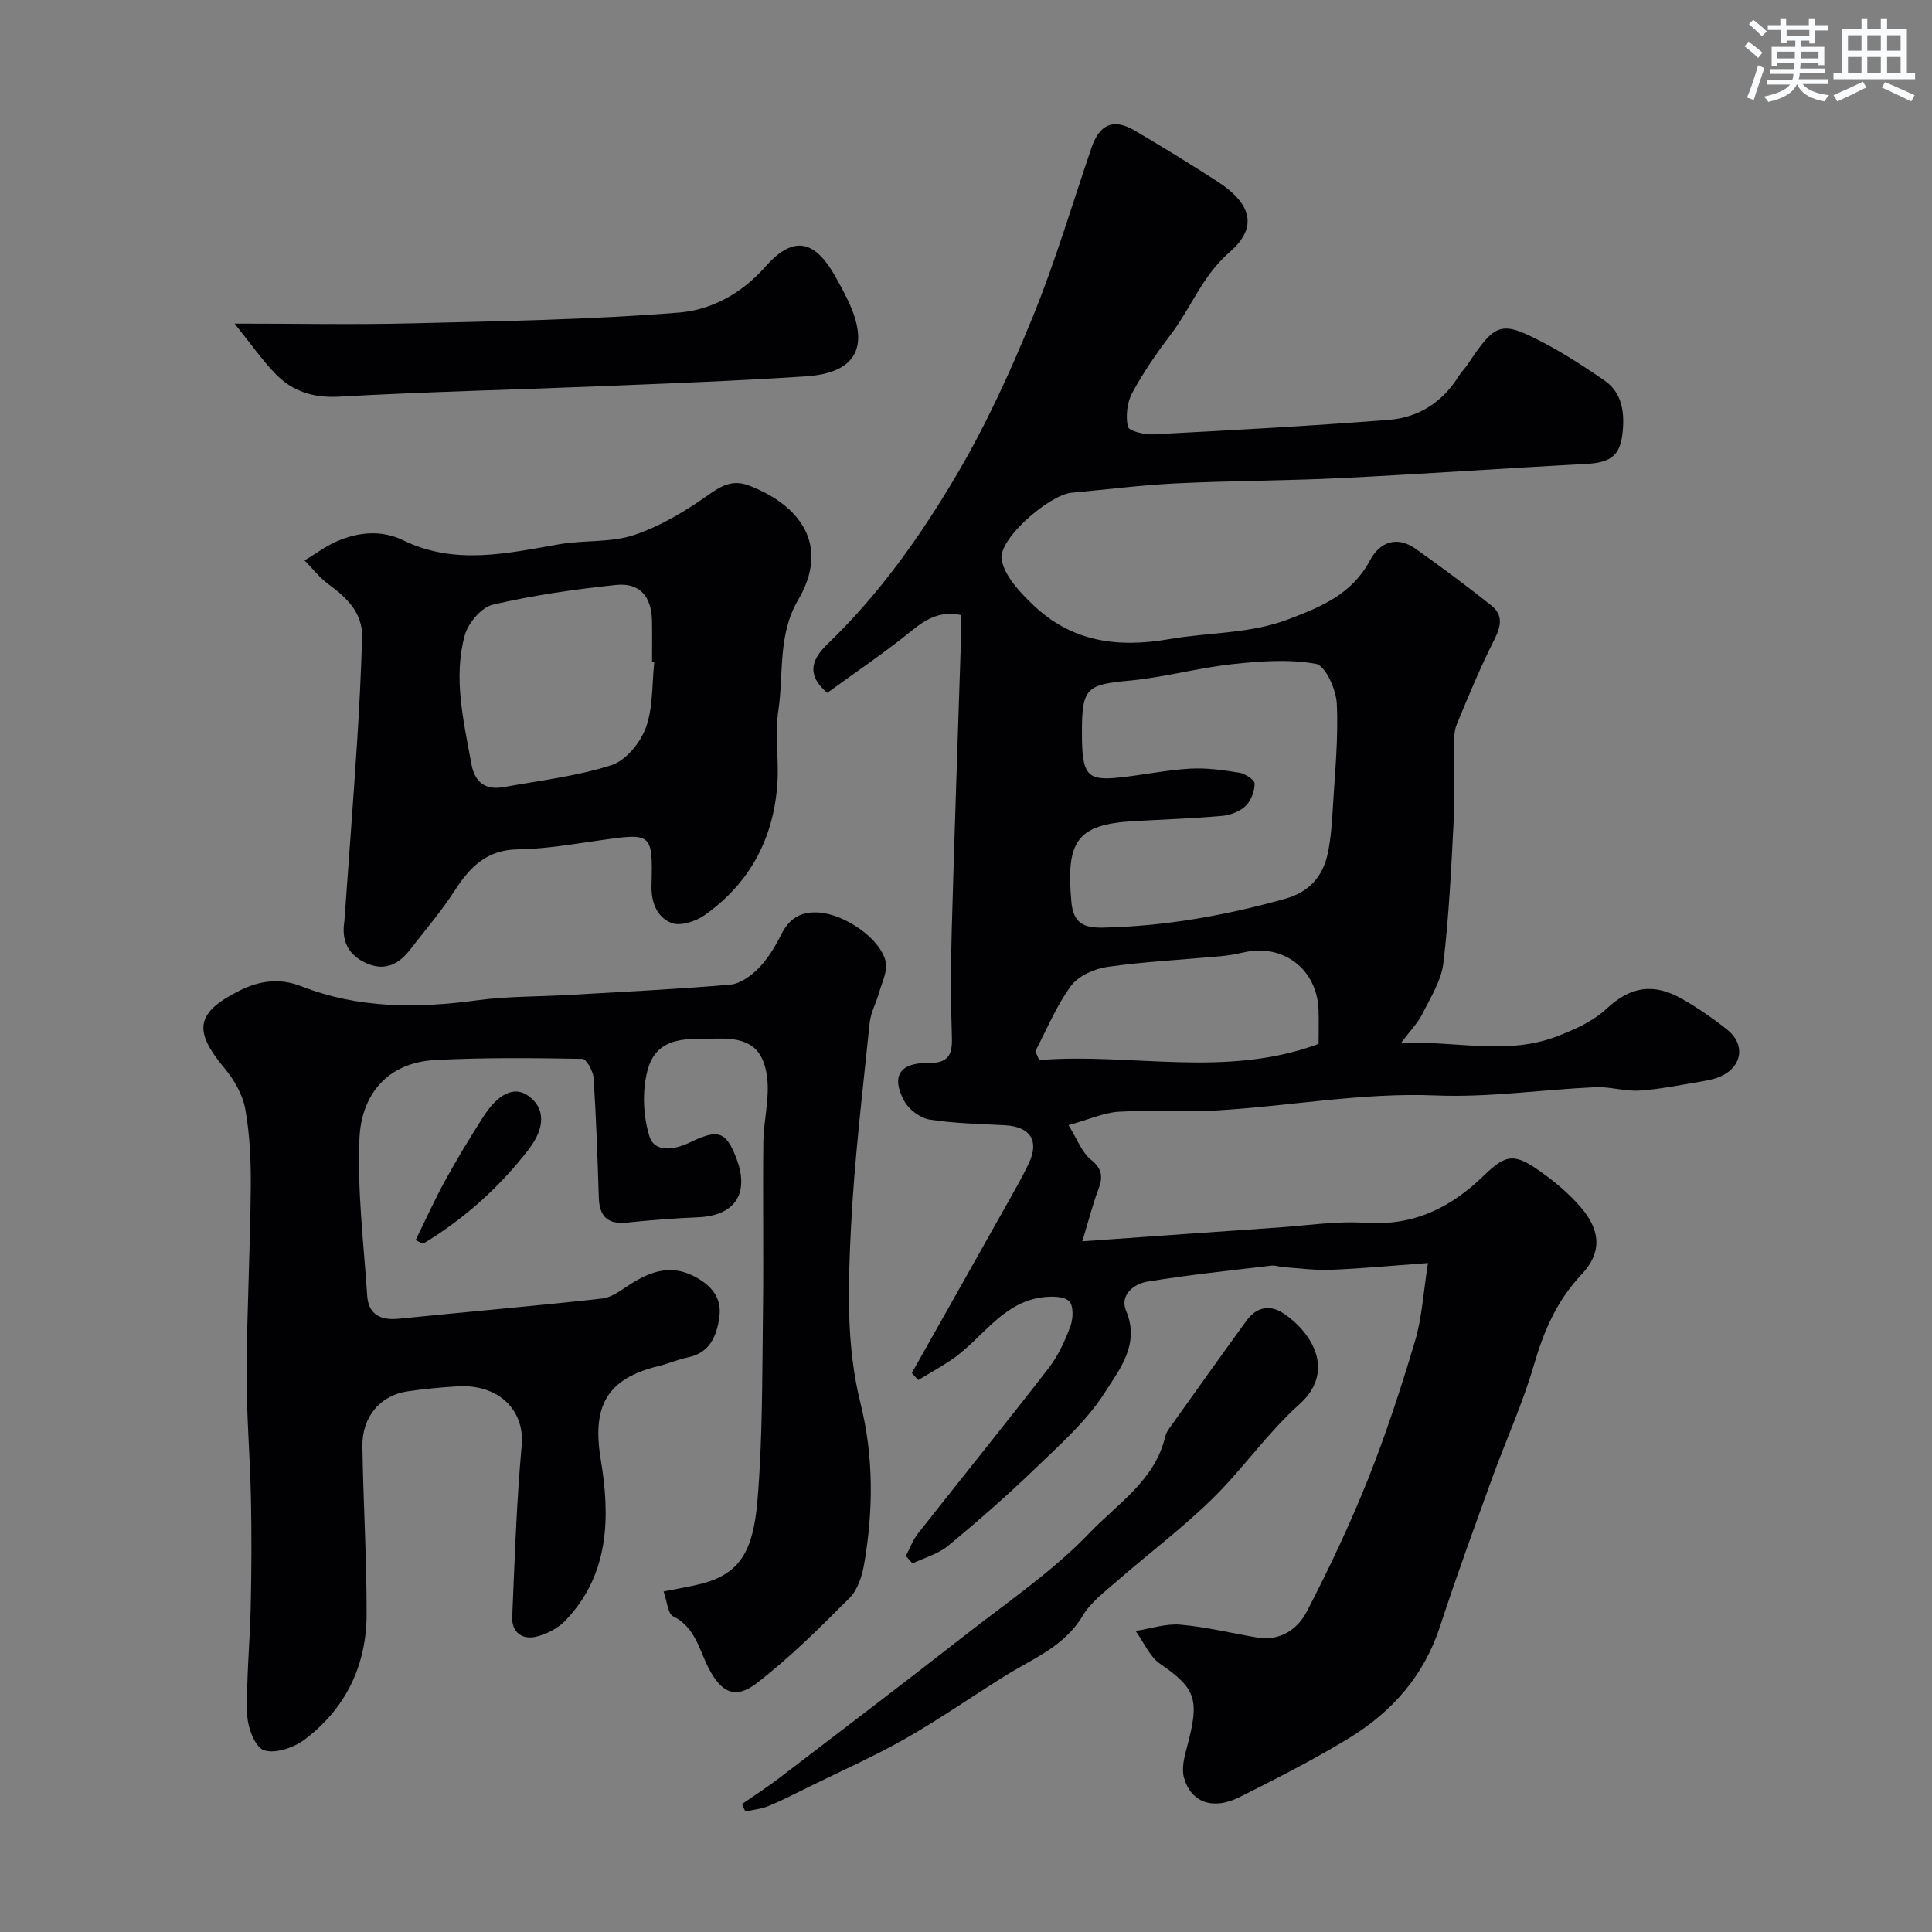
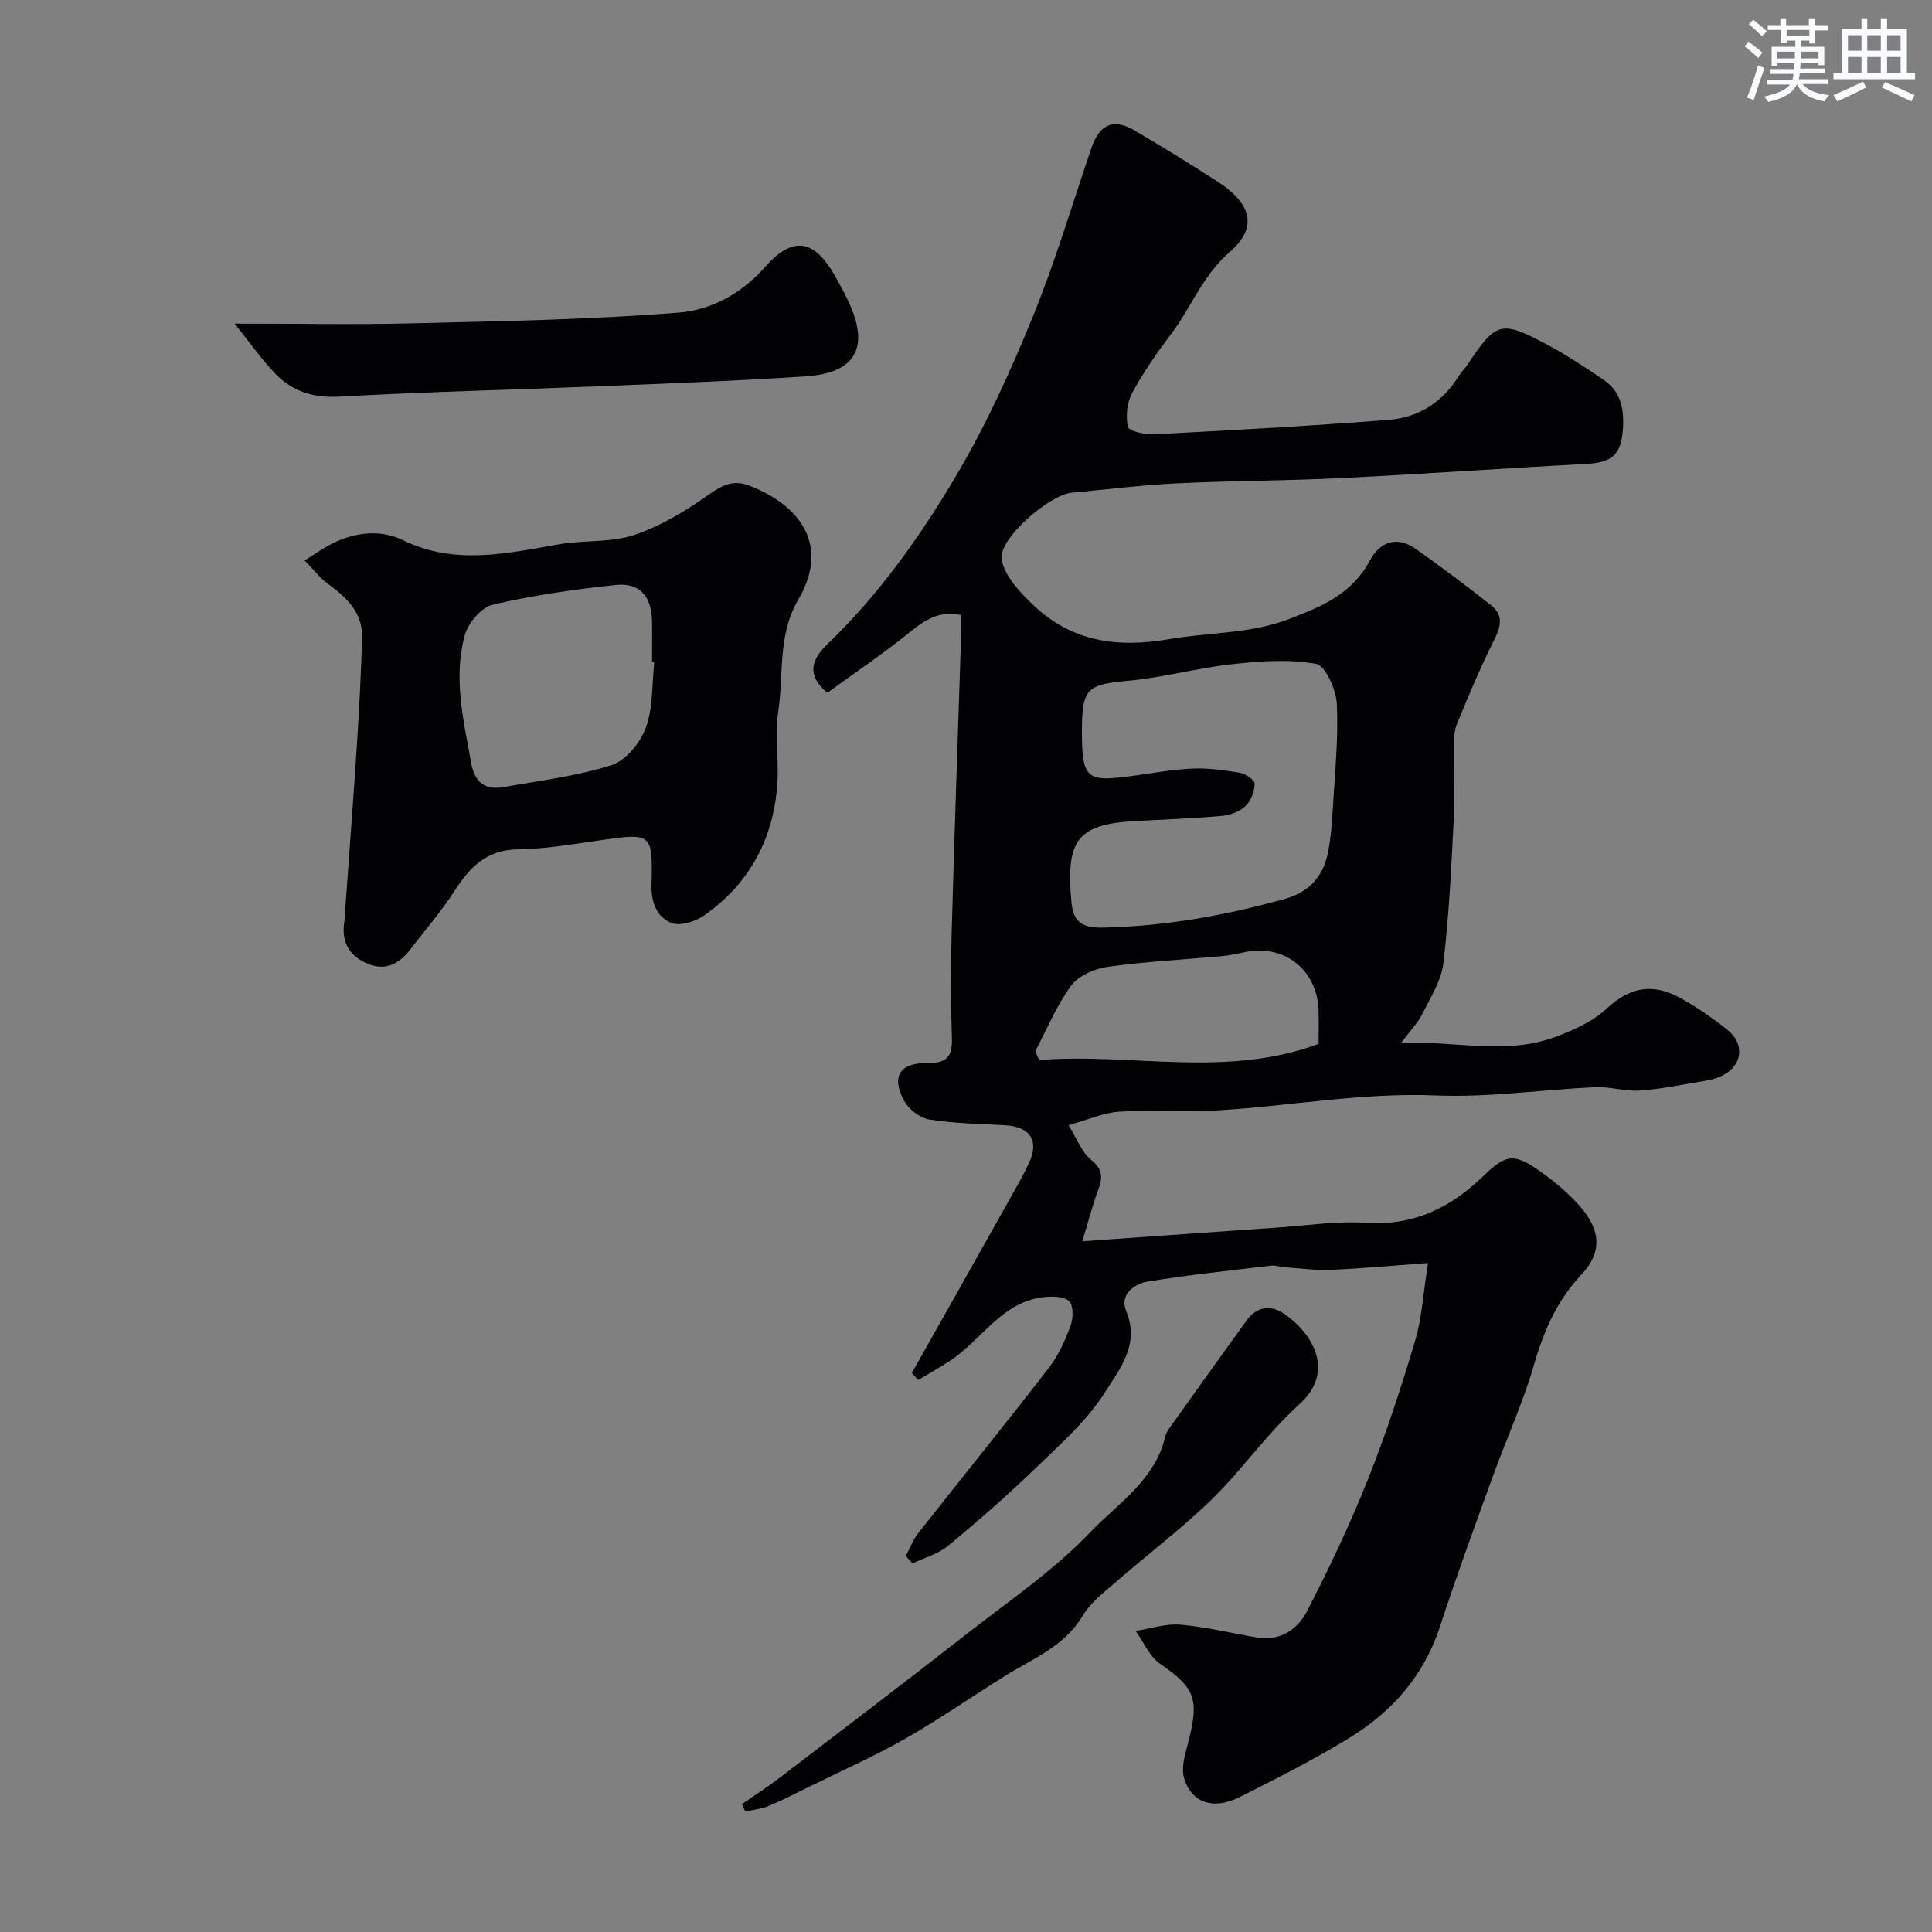
<svg xmlns="http://www.w3.org/2000/svg" enable-background="new 0 0 400 400" viewBox="0 0 400 400">
  <rect x="0" y="0" width="400" height="400" fill="#808080" stroke="none" />
  <g fill="#010103">
    <path d="m295.65 261.5c-7.6.55-13.83 1.15-20.07 1.4-3.28.13-6.58-.33-9.86-.55-.81-.06-1.64-.41-2.43-.32-8.61 1.03-17.25 1.91-25.8 3.33-2.77.46-5.71 2.79-4.34 6.04 2.92 6.93-1.38 12.12-4.37 16.85-3.73 5.91-9.25 10.77-14.37 15.71-5.81 5.61-11.9 10.94-18.12 16.08-2.05 1.7-4.89 2.46-7.36 3.65-.46-.51-.92-1.03-1.39-1.54.82-1.55 1.44-3.27 2.5-4.63 9.01-11.46 18.19-22.79 27.11-34.32 1.97-2.54 3.36-5.64 4.49-8.68.57-1.55.63-4.27-.3-5.13-1.12-1.03-3.6-1.03-5.4-.81-8.6 1.05-12.69 8.82-19.15 13.09-2.17 1.44-4.45 2.71-6.68 4.05-.44-.48-.89-.97-1.33-1.45 6.69-11.88 13.39-23.75 20.06-35.63 1.44-2.56 2.9-5.12 4.16-7.77 2.21-4.65.35-7.58-4.83-7.89-5.25-.31-10.55-.36-15.73-1.19-1.94-.31-4.29-2.1-5.24-3.86-2.72-5.04-.95-7.92 4.86-7.84 4.1.06 5.15-1.45 5.02-5.28-.25-7.34-.24-14.71-.04-22.05.57-20.53 1.3-41.06 1.96-61.59.04-1.15 0-2.31 0-3.83-4.22-.9-7.14.72-10.23 3.23-5.66 4.59-11.72 8.67-17.48 12.87-5.11-4.27-2.37-7.77.11-10.16 10.74-10.36 19.28-22.43 26.75-35.12 6.1-10.36 11.13-21.43 15.68-32.58 4.66-11.41 8.16-23.3 12.15-34.98 1.67-4.9 4.54-6.16 8.95-3.57 5.76 3.38 11.46 6.89 17.07 10.51 7.08 4.57 8.57 9.48 2.57 14.67-5.62 4.87-7.91 11.4-12.07 16.9-2.95 3.89-5.76 7.94-8.08 12.22-1.07 1.98-1.38 4.8-.91 7 .19.9 3.42 1.69 5.21 1.6 16.3-.85 32.6-1.73 48.87-3.01 6.13-.48 11.11-3.68 14.44-9.08.52-.84 1.26-1.53 1.81-2.36 5.86-8.77 6.88-9.17 15.83-4.47 4.31 2.26 8.42 4.95 12.44 7.71 3.28 2.25 4.14 5.66 3.93 9.59-.31 5.76-2.07 7.45-7.73 7.75-16.81.88-33.6 2.08-50.4 2.91-11.47.57-22.98.55-34.45 1.11-7.21.35-14.39 1.28-21.59 1.93-4.63.42-15.28 9.63-14.49 13.87.64 3.43 3.78 6.75 6.53 9.37 7.99 7.64 17.44 8.95 28.27 7.06 8.16-1.42 16.55-1.05 24.58-4.1 6.84-2.6 13.17-5.22 16.87-12.18 2-3.76 5.53-5.19 9.44-2.42 5.33 3.76 10.56 7.68 15.68 11.73 2.37 1.87 2.12 4.13.73 6.89-2.92 5.77-5.41 11.76-7.87 17.74-.6 1.45-.56 3.23-.58 4.86-.06 5.02.2 10.06-.06 15.07-.51 9.86-.97 19.75-2.14 29.54-.44 3.64-2.67 7.12-4.37 10.53-.91 1.82-2.42 3.33-4.39 5.96 11.61-.48 21.95 2.69 32.53-1.46 3.81-1.5 7.21-3.02 10.1-5.7 4.88-4.53 9.68-5.33 15.63-1.92 3.24 1.86 6.35 4.01 9.28 6.34 3.73 2.97 3.15 7.48-1.13 9.56-1.43.69-3.11.97-4.7 1.24-4.11.69-8.22 1.54-12.36 1.8-3.02.19-6.11-.84-9.14-.7-11.03.5-22.09 2.17-33.07 1.71-15.36-.63-30.33 2.25-45.5 3.11-6.67.38-13.39-.15-20.05.26-3.13.19-6.2 1.61-10.43 2.78 1.78 2.86 2.72 5.6 4.62 7.13 2.46 1.98 2.5 3.7 1.52 6.27-1.11 2.93-1.88 6-3.29 10.65 14.57-1.03 27.71-1.98 40.85-2.88 5.93-.41 11.9-1.35 17.78-.95 9.97.68 17.69-3.13 24.57-9.84 4.63-4.51 6.38-4.57 11.94-.57 2.93 2.1 5.75 4.5 8.09 7.23 4.09 4.76 4.4 9.35.15 13.85-5.14 5.45-7.84 11.72-9.88 18.77-2.3 7.93-5.78 15.52-8.6 23.3-3.71 10.24-7.47 20.48-10.84 30.83-3.31 10.17-9.89 17.63-18.73 23.05-7.34 4.5-15.06 8.41-22.76 12.28-5.47 2.75-10.03 1.16-11.51-3.98-.56-1.94.07-4.37.63-6.45 2.59-9.69 1.94-12-5.56-17.15-2.21-1.52-3.42-4.51-5.09-6.82 3.09-.48 6.23-1.56 9.26-1.3 5.34.46 10.59 1.77 15.9 2.66 4.78.8 8.4-1.73 10.31-5.43 4.62-8.92 8.93-18.04 12.65-27.37 3.73-9.35 6.86-18.97 9.74-28.62 1.43-4.81 1.69-9.93 2.67-16.11zm-71.65-109.86c0 8.84.97 10.06 7.81 9.33 4.88-.52 9.72-1.55 14.6-1.83 3.39-.2 6.86.3 10.24.85 1.19.2 3.12 1.49 3.11 2.27-.02 1.58-.75 3.54-1.88 4.62-1.2 1.14-3.17 1.89-4.87 2.04-6.08.54-12.19.74-18.29 1.09-11.86.68-14.03 4.2-12.9 16.73.41 4.51 2.68 5.39 6.57 5.31 12.83-.27 25.31-2.51 37.64-5.95 4.99-1.39 7.86-4.59 8.87-9.41.67-3.18.88-6.49 1.07-9.75.42-7.09 1.15-14.21.8-21.26-.15-2.94-2.36-7.87-4.3-8.23-5.6-1.02-11.59-.57-17.35.06-7.11.77-14.09 2.73-21.21 3.4-8.95.83-9.91 1.48-9.91 10.73zm49 64.49c0-2.38.07-4.71-.01-7.03-.29-8.39-7.25-13.75-15.39-11.94-1.58.35-3.19.67-4.81.81-7.84.72-15.72 1.11-23.5 2.21-2.7.38-6.02 1.85-7.55 3.93-3.02 4.1-4.99 8.97-7.39 13.53.27.61.54 1.22.8 1.83 19.14-1.54 38.47 3.83 57.85-3.34z" />
-     <path d="m137.39 329.5c3.28-.66 5.53-1.02 7.73-1.58 8.14-2.06 10.81-6.87 11.69-17.13 1.1-12.87.97-25.84 1.15-38.78.16-11.83-.05-23.67.08-35.5.05-4.45 1.3-8.97.8-13.31-.71-6.15-3.79-8.3-9.96-8.17-5.79.13-12.74-.95-14.77 6.4-1.19 4.31-.98 9.55.35 13.83 1.12 3.59 5.41 2.7 8.42 1.25 5.85-2.83 7.5-2.32 9.67 3.56 2.62 7.09-.47 11.63-7.96 11.95-4.92.21-9.85.58-14.75 1.1-3.97.42-5.73-1.22-5.86-5.12-.27-8.27-.54-16.54-1.08-24.79-.09-1.43-1.49-3.97-2.32-3.99-10.14-.17-20.31-.29-30.43.24-9.95.52-15.33 7.13-15.73 16.25-.47 10.8.88 21.68 1.6 32.52.26 3.91 2.73 5.18 6.53 4.8 14.05-1.43 28.13-2.62 42.16-4.19 2.1-.24 4.1-1.92 6.03-3.11 4.1-2.55 8.19-3.94 12.94-1.5 3.61 1.86 5.85 4.47 5.24 8.57-.56 3.82-1.95 7.29-6.48 8.23-2.06.43-4.02 1.29-6.06 1.79-10.84 2.63-13.81 8.4-12.01 19.29 1.97 11.85 1.87 23.84-7.32 33.42-1.55 1.61-3.91 2.83-6.1 3.34-2.83.66-5.03-.95-4.9-4.05.5-11.87.89-23.75 1.96-35.57.66-7.27-4.77-12.76-13.36-12.22-3.44.22-6.88.53-10.29 1.04-5.66.84-9.42 5.28-9.33 11.4.18 11.6.9 23.2.87 34.8-.03 10.59-4.36 19.52-12.86 25.91-2.24 1.68-6.17 3.01-8.45 2.16-1.87-.7-3.36-4.85-3.42-7.51-.18-7.42.58-14.86.74-22.3.17-7.5.2-15 .04-22.5-.18-8.6-.93-17.2-.89-25.8.06-12.77.74-25.53.86-38.3.05-5.43-.18-10.94-1.13-16.27-.54-3.02-2.31-6.12-4.32-8.52-6.55-7.83-5.9-11.51 3.15-16.06 4.2-2.11 8.4-2.59 12.73-.9 11.87 4.65 24.03 4.6 36.44 2.92 6.2-.84 12.53-.74 18.79-1.1 11.2-.65 22.42-1.18 33.59-2.14 2.08-.18 4.35-1.83 5.9-3.42 1.91-1.95 3.41-4.43 4.64-6.9 1.68-3.37 4.02-4.87 7.86-4.61 5.18.35 12.62 5.23 13.8 10.14.46 1.9-.75 4.24-1.33 6.34-.6 2.15-1.77 4.21-1.99 6.39-1.45 14.2-3.18 28.4-3.88 42.65-.59 12.01-.99 24.13 1.98 36.04 2.74 11.02 2.68 22.21.76 33.35-.42 2.46-1.34 5.31-3.01 6.99-6.14 6.16-12.36 12.36-19.23 17.66-4.45 3.43-7.39 1.92-10.01-3.22-1.95-3.84-2.74-8.38-7.3-10.63-1.1-.54-1.23-3.07-1.97-5.14z" />
    <path d="m71.3 190.76c.89-12.47 1.84-24.93 2.65-37.41.46-7.09.8-14.19 1.02-21.29.16-5.19-3.14-8.3-7-11.13-1.84-1.35-3.28-3.25-4.91-4.9 2.27-1.36 4.42-2.99 6.83-4.02 4.44-1.89 9.16-2.3 13.58-.15 10.7 5.21 21.46 2.72 32.31.82 5.15-.9 10.7-.29 15.55-1.93 5.55-1.87 10.8-5.06 15.61-8.48 2.75-1.96 5.05-2.91 8.08-1.76 10.61 4.03 16.89 12.36 10.24 23.67-4.29 7.29-2.96 15.32-4.12 23-.73 4.89.14 9.99-.19 14.97-.75 11.39-5.7 20.7-15.06 27.32-1.85 1.31-5.09 2.36-6.91 1.61-2.83-1.15-4.18-4.02-4.09-7.72.28-10.96.08-10.91-10.61-9.39-5.67.8-11.37 1.81-17.06 1.88-6.46.09-9.91 3.65-13.08 8.55-2.74 4.24-6.06 8.11-9.15 12.11-2.32 3.01-5.13 4.64-9.02 2.96-3.85-1.66-5.33-4.67-4.67-8.71zm64.16-53.67c-.15-.02-.3-.03-.46-.05 0-2.83.04-5.66-.01-8.48-.09-5.07-2.52-7.97-7.49-7.45-8.56.9-17.13 2.13-25.5 4.09-2.35.55-5.09 3.81-5.78 6.34-2.42 8.89-.22 17.78 1.37 26.61.68 3.76 2.86 5.49 6.61 4.82 7.51-1.35 15.18-2.25 22.39-4.55 2.97-.95 5.99-4.63 7.12-7.75 1.53-4.18 1.25-9.02 1.75-13.58z" />
    <path d="m48.57 67c12.99 0 24.78.24 36.55-.05 18.52-.46 37.08-.75 55.52-2.24 6.54-.53 12.89-3.89 17.75-9.42 5.86-6.65 10.32-5.73 14.7 2.21 1.03 1.86 2.06 3.73 2.91 5.67 4.62 10.53-.94 14.2-9.07 14.74-14.33.96-28.7 1.48-43.06 2.07-17.85.73-35.71 1.13-53.54 2.14-5.39.31-9.73-1.04-13.28-4.7-2.87-2.97-5.26-6.42-8.48-10.42z" />
    <path d="m153.61 373.52c2.57-1.79 5.22-3.48 7.71-5.38 12.99-9.93 26-19.83 38.88-29.89 8.65-6.75 17.86-13.03 25.39-20.89 5.75-6 13.53-10.88 15.65-19.9.15-.62.48-1.23.86-1.75 5.3-7.43 10.59-14.87 15.96-22.26 2.08-2.86 4.86-3.44 7.78-1.46 5.8 3.93 10.79 11.94 3.16 18.78-6.6 5.91-11.73 13.42-18.09 19.63-6.22 6.07-13.22 11.33-19.78 17.05-2.5 2.18-5.33 4.32-6.98 7.09-3.81 6.37-10.32 8.85-16.1 12.46-6.91 4.31-13.6 8.98-20.67 13-6.46 3.67-13.29 6.69-19.96 9.98-2.75 1.35-5.48 2.77-8.31 3.94-1.5.62-3.19.77-4.79 1.13-.23-.51-.47-1.02-.71-1.53z" />
-     <path d="m86.05 256.75c2.04-4.14 3.93-8.35 6.15-12.39 2.42-4.42 5.05-8.74 7.76-12.99 3.19-5.01 6.5-6.52 9.34-4.54 3.57 2.48 3.71 6.55.11 11.2-6.06 7.85-13.34 14.35-21.83 19.48-.51-.25-1.02-.51-1.53-.76z" />
  </g>
  <path d="m361.2 9.6.8-1c.9.7 1.9 1.4 2.9 2.3l-.9 1.1c-1-1-2-1.8-2.8-2.4zm.5 10.6c.9-2.1 1.6-4.3 2.3-6.7.4.2.8.4 1.3.6-.7 2.1-1.5 4.3-2.2 6.6zm.4-15.2.9-.9c1 .8 2 1.6 2.8 2.4l-1 1c-.9-.9-1.8-1.7-2.7-2.5zm12.5-1.2h1.2v1.4h2.7v1.1h-2.7v2.7h-1.2v-.6h-1.8v1.3h4.9v3.8h-1.2v-.5h-3.7c0 .4-.1.9-.1 1.2h5.1v1h-5.2c0 .5-.1.9-.2 1.2h6v1h-5.2c1.1 1.3 2.9 2 5.5 2.3-.4.4-.7.8-.9 1.3-2.9-.5-4.8-1.6-5.7-3.5h-.1c-.8 1.7-2.7 2.9-5.9 3.6-.2-.4-.6-.8-.9-1.1 2.8-.6 4.6-1.4 5.4-2.5h-4.8v-1h5.3c.1-.3.2-.7.2-1.2h-4.9v-1h5c0-.4 0-.8.1-1.2h-3.5v.5h-1.2v-3.9h4.9v-1.3h-1.8v.5h-1.2v-2.7h-2.7v-1h2.6v-1.4h1.2v1.4h4.7v-1.4zm-6.6 8.3h3.6c0-.4 0-.9 0-1.4h-3.6zm1.9-4.6h4.7v-1.3h-4.7zm6.6 3.2h-3.7v1.4h3.7z" fill="#fafbfc" />
  <path d="m385.3 3.8h1.3v2.2h2.8v-2.2h1.3v2.2h4.1v9.1h1.7v1.3h-16.9v-1.3h1.7v-9.1h4.1v-2.2zm.4 13.1.7 1.2c-1.8.9-3.8 1.9-6 2.9-.2-.4-.5-.8-.8-1.3 2.3-1 4.3-1.9 6.1-2.8zm-3.1-6.4h2.8v-3.2h-2.8zm0 4.6h2.8v-3.3h-2.8zm4-4.6h2.8v-3.2h-2.8zm0 4.6h2.8v-3.3h-2.8zm3.7 1.9c2.1.9 4.1 1.8 6.1 2.7l-.7 1.3c-2.2-1.1-4.2-2-6.1-2.9zm3.2-9.7h-2.8v3.2h2.8zm-2.8 7.8h2.8v-3.3h-2.8z" fill="#fafbfc" />
</svg>